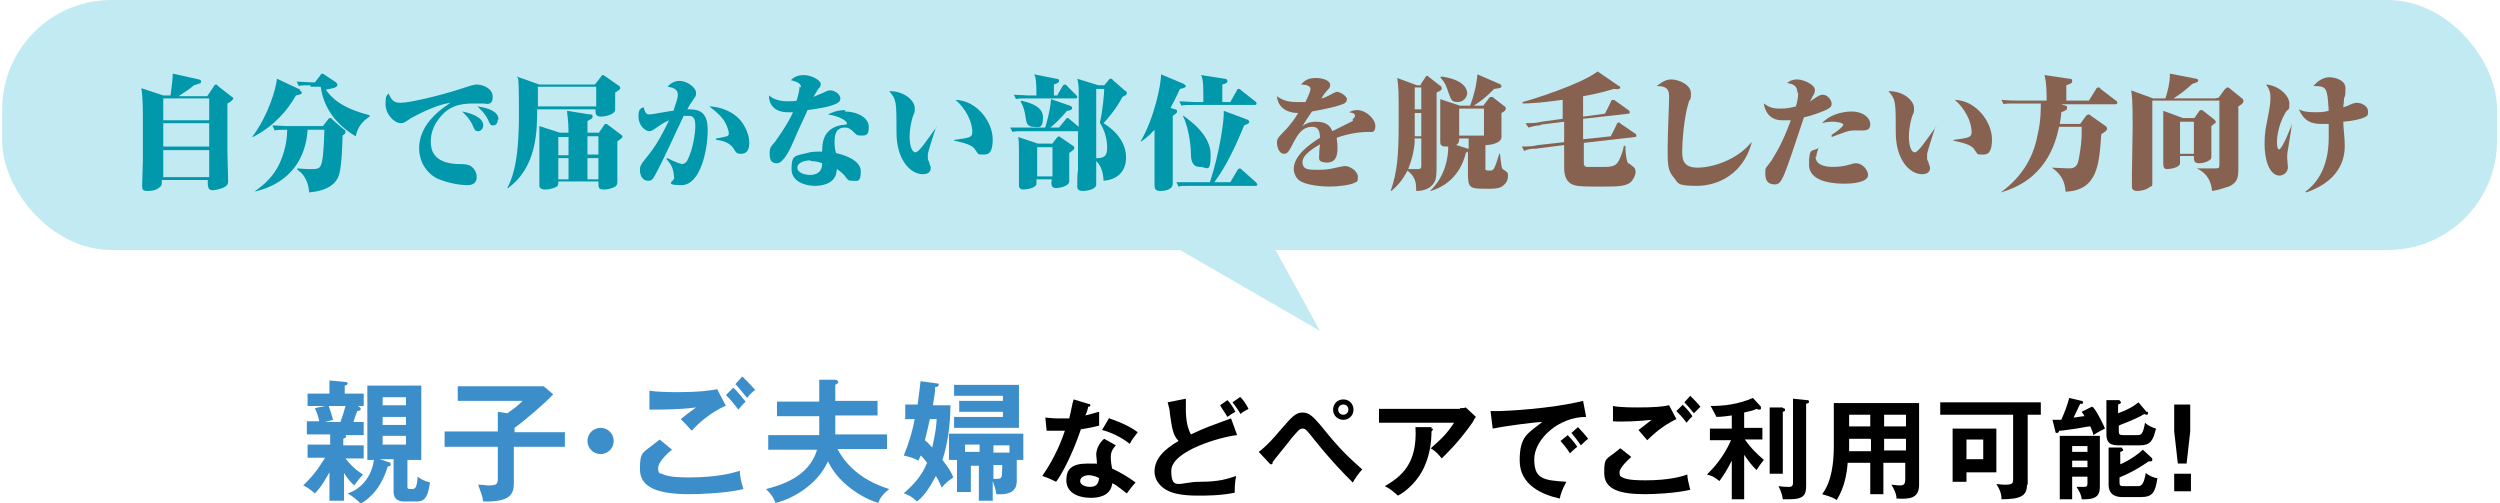
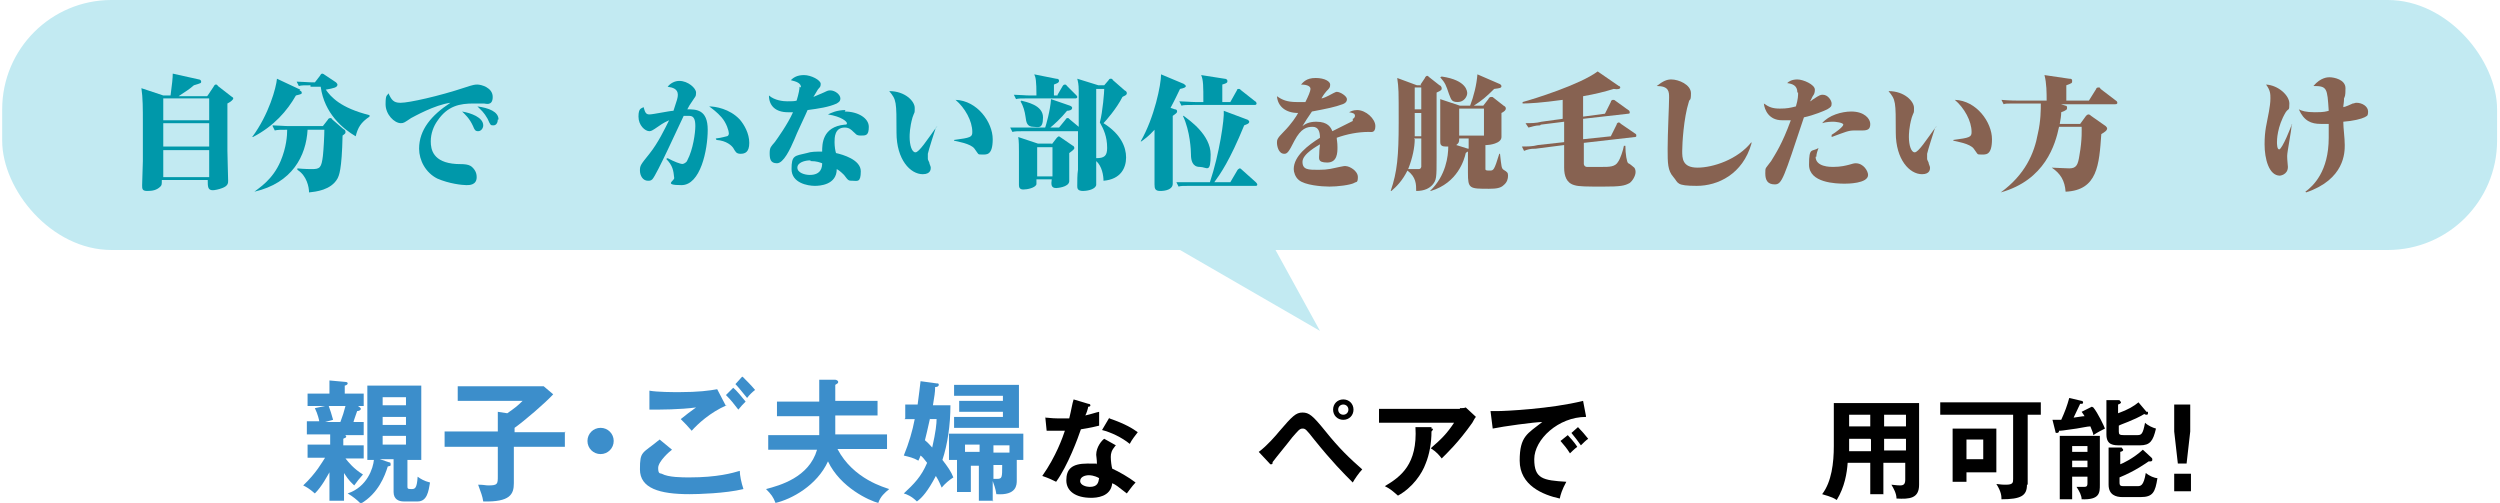
<svg xmlns="http://www.w3.org/2000/svg" id="_レイヤー_1" data-name="レイヤー_1" version="1.1" viewBox="0 0 343 69">
  <defs>
    <style>
      .st0 {
        fill: #3c8ecb;
      }

      .st1 {
        fill: #876251;
      }

      .st2 {
        fill: #0098aa;
      }

      .st3 {
        fill: #c2eaf2;
      }
    </style>
  </defs>
  <g>
    <path class="st0" d="M47.2,61.1h2.7v1.8h-2.5c.4.5,1.1,1.4,2.4,2.2-.6.7-.7.8-1.2,1.5-.4-.4-.7-.6-1.4-1.7v3.8h-2v-3.9c-.3.5-1,1.9-2,2.9-.8-.7-1.2-.9-1.6-1.1,1.8-1.7,2.6-3.2,3-3.8h-2.4v-1.8h3.1v-1.4h-3.2v-1.8h1.7c0-.1-.2-1-.6-1.8l1.4-.3h-2.4v-1.7h3v-1.8l2.2.2c0,0,.3,0,.3.2s-.3.3-.4.3v1.1h2.6v1.7h-1.4.6c.1.1.4.2.4.4,0,.2-.3.3-.5.3-.2.6-.5,1.4-.5,1.5h1.4v1.8h-2.6c.1,0,.2.1.2.2,0,.2-.3.2-.4.3v.9ZM45.1,55.7c.2.5.4,1.2.6,1.9l-1.1.3h2.1c.3-.8.5-1.4.7-2.2h-2.2ZM53.4,63.4c0,0,.2,0,.2.3s-.1.2-.4.3c-.4,1.3-1.3,3.7-3.7,5.1-.5-.5-1.1-1-1.8-1.4,2.7-.9,3.5-3.5,3.6-4.6h-.9v-10.2h7.4v10.2h-1.9v3.6c0,.3,0,.4.5.4s.8,0,.9-1.7c.4.3.9.6,1.7.8-.2,1.2-.4,2.6-1.7,2.6h-1.9c-.7,0-1.4-.3-1.4-1.3v-4.5h-1.9l1.5.5ZM55.7,55.6v-1.1h-3.2v1.1h3.2ZM52.5,57.2v1.1h3.2v-1.1h-3.2ZM52.5,59.8v1.2h3.2v-1.2h-3.2Z" />
    <path class="st0" d="M77.5,59.2v2.1h-7v5c0,1.5-.5,2.6-4.2,2.5-.1-.7-.3-1.2-.7-2.3.8,0,1,.1,1.4.1,1.3,0,1.3-.2,1.3-1.3v-4h-7.3v-2.1h7.3v-2.7l1.3.2c1-.7,1.4-1,2.1-1.7h-8.9v-2h11.8l1.3,1.1c-1.1,1.2-3.9,3.6-5.3,4.6v.6h7Z" />
    <path class="st0" d="M84.2,60.5c0,1-.8,1.8-1.8,1.8s-1.8-.8-1.8-1.8.8-1.8,1.8-1.8,1.8.8,1.8,1.8Z" />
    <path class="st0" d="M92.2,61.7c-.3.2-1.9,1.6-1.9,2.5s.3.7.5.8c.9.5,2.8.5,3.8.5,3.8,0,5.9-.6,6.9-.9,0,.6.2,1.6.5,2.5-2.5.6-6.2.7-7.4.7-4.1,0-6.8-.8-6.8-3.4s.3-2.1,2.7-4.1l1.7,1.4ZM99.7,55.6c-2.3,1-4,2.6-4.8,3.5-.7-.8-.8-.9-1.5-1.6.6-.5,1.4-1.1,2.1-1.6-2.2.3-4.9.3-6.4.3v-2.6c1.1.2,3.3.2,4.1.2,2.6,0,4.1-.2,5.2-.4l1.2,2.3ZM100.6,53.2c.5.4,1.2,1.3,1.7,1.9-.4.4-.6.6-1,1.1-.7-.9-1-1.3-1.7-2l1-1ZM101.9,51.7c.6.6,1.2,1.2,1.7,1.8-.4.3-.8.7-1.1,1.1-.5-.6-1.2-1.5-1.6-1.9l.9-1Z" />
    <path class="st0" d="M112.4,52.1h2.2c.1,0,.4.1.4.3s-.1.2-.4.4v2.2h5.8v2h-5.8v2.6h7.1v2h-6.8c2.2,4.2,6.6,5.3,7.1,5.5-.6.5-1.2,1-1.5,1.9-1.2-.3-5.2-2.1-6.9-5.7-1.5,3.3-5,5.2-7.2,5.7-.3-.8-.6-1.2-1.3-1.9,1.9-.5,5.9-1.6,7-5.4h-6.7v-2h7v-2.6h-5.8v-2h5.8v-2.8Z" />
    <path class="st0" d="M124.2,57.4v-1.9h1.7c.2-1.4.3-2.4.4-3.2l2.2.3c.2,0,.3,0,.3.2,0,.2-.2.3-.5.3,0,.8-.1,1.2-.3,2.5h2.4c0,2.7-.4,5.4-1.1,7.5.7.9,1.2,1.6,1.5,2.4-.5.3-1.2.9-1.6,1.4-.2-.4-.3-.8-.8-1.6-1.1,2.1-1.9,3-2.6,3.5-.7-.7-1.4-1-1.8-1.1,1.4-1.3,2.4-2.3,3.2-4.2-.4-.5-.6-.8-.9-1-.1.3-.2.5-.3.7-.7-.4-1.2-.5-2-.7.7-1.7,1.2-3.4,1.5-5h-1.4ZM127.6,57.4c-.3,1.4-.6,2.6-.7,3,.6.5.6.6,1,1,.5-2.2.6-3.3.6-3.9h-.9ZM136.3,68.7h-2v-4.8h-1.1v3.6h-1.9v-4.4h-1.1v-3.6h10.2v3.6h-.9v2.8c0,.6,0,2.1-2.8,1.9-.1-.8-.4-1.5-.5-1.8v2.8ZM131.6,56.4v-1.4h6v-.7h-6.7v-1.5h8.9v5.9h-8.9v-1.5h6.7v-.7h-6ZM134.4,61h-2v1h2v-1ZM136.3,62.1h2.2v-1h-2.2v1ZM136.3,65.7c.3,0,.4,0,.5,0,.7,0,.7-.2.7-1.9h-1.2v1.9Z" />
    <path d="M143.4,57.3c.4,0,.9.1,1.6.1s.8,0,1.7,0c.3-1.2.4-2,.6-2.6l2,.6c.2,0,.3.1.3.2,0,.2-.2.2-.3.2,0,.2-.3,1.1-.4,1.2.9-.2,1.4-.4,1.9-.5,0,.5,0,1.4,0,1.9-.4.1-1.2.3-2.5.5-.4,1.2-1.8,5-3.4,7.2-.4-.2-1-.5-1.9-.8,1.9-2.7,2.8-5.3,3.1-6.2-.5,0-1.7,0-2.5,0l-.2-2ZM153,61.2c-.5.6-.6,1-.6,1.5s.1,1.3.2,1.6c.9.4,2.3,1.2,3.2,1.9-.5.5-1.1,1.4-1.2,1.5-1.3-1-1.5-1.2-2-1.4-.2,1.9-2.2,2-2.9,2-2.1,0-3.4-.9-3.4-2.4s.7-2.3,2.9-2.3,1,0,1.3.1c0-.7-.1-1.1-.1-1.3,0-1.1.8-2,1.1-2.2l1.6.9ZM149.4,65.2c-.5,0-1.2.2-1.2.8s.9.8,1.3.8c1.1,0,1.2-.6,1.3-1.2-.7-.4-1.3-.4-1.4-.4ZM152.2,57.4c2.3.8,3.2,1.4,3.9,1.9-.3.4-.8,1-1.1,1.6-1.1-.9-2.6-1.6-3.8-1.9l1-1.7Z" />
-     <path d="M169.7,59.7c-2,.2-9,2.1-9,4.9s1.2,1.5,3.9,1.5,3.8-.4,5-.8c-.1.6-.2,1-.2,2.3-1.9.4-4,.4-5,.4-2.6,0-3.7-.4-4.4-.8-.9-.5-1.6-1.4-1.6-2.5,0-1.8,1.4-3.1,3.3-4.2-.8-.8-.9-1.8-1.2-3.8,0-.4-.1-.8-.3-1.5l2.5-.5c0,.7,0,1.1,0,1.5,0,1.6.3,2.7.7,3.4,2.1-1,2.8-1.2,5.5-2.2l.8,2.2ZM168.4,54.9c.3.3.7.8,1.1,1.6-.4.2-.7.4-1.1.7-.4-.7-.8-1.2-1-1.6l1-.7ZM170.2,54.5c.3.3.7.8,1.1,1.6-.4.2-.8.4-1.1.7-.4-.7-.8-1.2-1.1-1.6l1-.7Z" />
    <path d="M172.7,62c1.1-.8,2.4-2.3,2.8-2.8,1.8-2.1,2.3-2.6,3.2-2.6s1.4.4,3.1,2.5c2,2.5,3.4,3.8,5.1,5.3-.4.4-1.1,1.4-1.3,1.8-1.3-1.3-2.8-2.8-5.3-5.9-1.1-1.4-1.2-1.5-1.6-1.5s-.6.3-1.4,1.2c-.6.8-2.1,2.6-2.7,3.4,0,.2,0,.3-.2.3s-.1,0-.2-.1l-1.5-1.6ZM185.7,56.2c0,.8-.6,1.4-1.4,1.4s-1.4-.6-1.4-1.4.6-1.4,1.4-1.4,1.4.6,1.4,1.4ZM183.6,56.2c0,.4.3.7.7.7s.7-.3.7-.7-.3-.7-.7-.7-.7.3-.7.7Z" />
    <path d="M200.3,56c.3,0,.6,0,.8-.1l1.4,1.3c-.2.2-.2.3-.5.8-1.9,2.7-3.5,4.2-4.2,4.9-.3-.4-.7-.9-1.5-1.4,1.5-1.3,2.2-2,3.2-3.5h-10.3v-1.9h11.1ZM196.4,58.8c.1,0,.2,0,.2.1s-.2.3-.2.3c0,1.6-.3,3.2-.8,4.4-.5,1.4-1.8,3.3-3.8,4.4-.7-.6-1-.9-1.8-1.3,2.2-1.3,4.5-3,4.2-8.1h2.2Z" />
    <path d="M217.6,57.2c-3.8,0-7.1,3.1-7.1,5.8s1.2,2.9,4.4,3.1c-.6,1.1-.8,1.8-.9,2.3-2.3-.5-5.5-1.8-5.5-5.2s1.1-3.7,3.1-5.3c-1,0-5.4.6-6.8.9l-.3-2.4c.3,0,.6,0,1,0,1,0,7.3-.3,11.7-1.4l.4,2.1ZM215.1,59.7c.2.2,1,1.1,1.3,1.6-.4.3-.9.8-1,.9-.5-.8-.8-1.1-1.3-1.7l1-.8ZM216.5,58.6c.4.4,1.1,1.2,1.4,1.6-.3.2-.7.6-1,.9-.5-.7-.8-1.1-1.3-1.7l.9-.8Z" />
-     <path d="M223.8,62.7c-.2.2-1.6,1.4-1.6,2.1s.3.6.4.7c.7.4,2.3.4,3.2.4,3.1,0,4.9-.5,5.7-.8,0,.5.2,1.3.4,2.1-2.1.5-5.1.6-6.2.6-3.4,0-5.6-.6-5.6-2.9s.2-1.7,2.2-3.4l1.4,1.1ZM230,57.5c-1.9.9-3.3,2.2-4,2.9-.6-.7-.7-.8-1.2-1.4.5-.4,1.2-.9,1.8-1.4-1.8.2-4.1.3-5.3.2v-2.1c.9.2,2.8.2,3.4.2,2.2,0,3.4-.1,4.3-.3l1,1.9ZM230.8,55.5c.4.3,1,1,1.4,1.6-.3.3-.5.5-.8.9-.6-.8-.9-1.1-1.4-1.6l.9-.9ZM231.9,54.3c.5.5,1,1,1.4,1.5-.3.3-.6.6-.9.9-.4-.5-1-1.2-1.3-1.5l.8-.9Z" />
-     <path d="M239.4,68.5h-1.8v-5.3c-.8,1.6-1.4,2.4-1.7,2.8-.5-.4-.9-.7-1.7-.9.7-.7,2.2-2.2,3.3-4.7h-2.9v-1.6h3v-1.8c-1.4.2-1.8.2-2.1.2-.5-.9-.5-1-.8-1.5,1.8,0,3.7-.2,5.8-1.1l1.1,1.2s0,.1,0,.2c0,.1,0,.2-.2.2s-.2,0-.4-.1c-.4.2-.8.3-1.7.5v2.1h2.5v1.6h-2.4c.9,1.3,1.7,2,2.6,2.8-.4.5-.7.9-1,1.4-.6-.6-1.1-1.2-1.7-2.1v6.1ZM244.6,56c.1,0,.3,0,.3.2s0,.2-.3.3v8.5h-1.8v-9.1h1.8ZM248,54.9c0,0,.2,0,.2.2s-.1.2-.4.3v11.2c0,1.2-.2,1.9-2.3,1.9s-.6,0-.9,0c-.1-.9-.5-1.6-.6-1.8.7.1,1.3.1,1.4.1.3,0,.6,0,.6-.6v-11.5l1.9.2Z" />
    <path d="M258.5,67.8h-1.9v-4.3h-3.1c-.1,1.4-.4,3.3-1.5,5.1-.7-.5-1.8-.7-2-.8,1.3-1.7,1.6-4.3,1.6-6.6v-5.9h11.7v11.2c0,1.9-1.3,2-3.1,1.9,0-.7-.4-1.4-.7-1.9.2,0,.7.1,1.2.1s.7-.2.7-.8v-2.3h-3v4.3ZM256.6,60.2h-2.9v.8c0,.3,0,.6,0,.9h3v-1.6ZM256.6,56.9h-2.9v1.6h2.9v-1.6ZM258.5,58.5h3v-1.6h-3v1.6ZM258.5,61.8h3v-1.6h-3v1.6Z" />
    <path d="M278.1,66.5c0,1.5-.8,2-3.5,2,0-.4,0-1-.7-2.1.7.1,1,.1,1.3.1,1,0,1-.3,1-.8v-8.8h-10v-1.7h13.8v1.7h-1.8v9.6ZM273.9,58.7v6.1h-4.1v1.3h-1.9v-7.3h6ZM269.8,60.3v2.7h2.3v-2.7h-2.3Z" />
    <path d="M287.2,55.9c.6.7,1.5,2.6,1.6,2.9-.4.2-1,.5-1.6.9,0-.3-.1-.4-.4-1.2-.4,0-1.2.2-1.9.3-2,.3-2.2.3-2.4.3,0,.2-.1.3-.3.3s-.2-.1-.2-.2l-.4-1.6c.7,0,1,0,1.2,0,.5-1.1.8-1.9,1.1-3l1.7.4c.1,0,.2.1.2.2s0,.1-.1.2c0,0-.2,0-.3,0-.4.9-.5,1-.9,1.9.8-.1,1.2-.2,1.5-.2-.1-.2-.2-.3-.4-.6l1.4-.7ZM284.3,65.5v3h-1.7v-8.7h5.5v6.7c0,1.1,0,2.1-2.5,2,0-.5-.3-1.1-.7-1.7.5,0,.8,0,.9,0,.4,0,.6,0,.6-.5v-.9h-2.1ZM286.4,62v-.8h-2.1v.8h2.1ZM286.4,64.1v-.9h-2.1v.9h2.1ZM295.2,62.9c.1,0,.1.1.1.2,0,.1-.1.2-.2.2s-.1,0-.3,0c-.3.2-1.8,1.3-4,2.2v.7c0,.5.2.5.7.5h1.7c.5,0,.9,0,1.2-1.8.5.4,1.2.7,1.6.7-.3,1.9-.6,2.6-2.3,2.6h-2.5c-.9,0-1.9-.3-1.9-1.7v-5.1h1.8c0,.1.2.2.2.3s0,.2-.4.3v1.7c.3-.1,1.8-.8,3.1-2l1.3,1.2ZM294.7,56.5c0,0,0,.1,0,.2,0,.1,0,.2-.2.2s-.3-.1-.3-.1c-1.5.9-3.2,1.4-3.5,1.6v.8c0,.4.1.5.7.5h1.8c.6,0,.8-.1,1.1-1.7.4.4,1.1.7,1.5.8-.4,1.7-.8,2.3-2.2,2.3h-2.7c-.9,0-1.9,0-1.9-1.5v-4.7h1.8c0,.1.2.2.2.3s-.1.2-.4.3v1.2c1.4-.5,2.2-1,2.8-1.5l1.1,1.3Z" />
    <path d="M300.6,65v2.4h-2.3v-2.4h2.3ZM300.5,55.5v3.7l-.5,4.4h-1.2l-.5-4.4v-3.7h2.1Z" />
  </g>
  <g>
    <rect class="st3" x=".3" y="0" width="342.3" height="34.3" rx="15" ry="15" />
    <g>
      <path class="st2" d="M28.5,13.1l.8-1.2c.1-.2.2-.3.3-.3s.2,0,.3.2l1.8,1.4c.3.2.3.2.3.3,0,.2-.4.5-.8.7,0,2,0,4.4,0,6.5,0,.6.1,3.8.1,4.1s0,.7-.8,1c-.5.2-1.1.3-1.3.3-.7,0-.7-.5-.7-1.4h-6.3c0,.6,0,.7-.2.9-.5.5-1.1.6-1.8.6s-.7-.3-.7-.8.1-2.8.1-3.3c0-.9,0-4.6,0-5.2,0-2,0-3.5-.2-4.8l3,1h1c.2-1.5.3-2.4.3-3l3.6.8c.1,0,.3.1.3.3s0,.2-1,.5c-.7.6-.9.7-2.1,1.5h3.9ZM22.4,13.5v3h6.3v-3h-6.3ZM22.4,16.9v3.2h6.3v-3.2h-6.3ZM22.4,20.6v3.7h6.3v-3.7h-6.3Z" />
      <path class="st2" d="M41.1,12.4c0,0,.3.1.3.3s0,.2-.8.4c-1.2,2.1-3,4.2-5.9,5.7h-.1c2.3-3.1,3.3-6.8,3.4-8l3.2,1.5ZM37.4,17.2c.6,0,1.6.1,2.2.1h4.7l.7-.9c0-.1.2-.2.3-.2s.2,0,.3.2l1.5,1.3c.2.1.3.2.3.4s0,.2-.4.5c-.1,4.8-.5,5.5-.7,5.9-.9,1.6-3,1.8-3.9,1.9,0-.7-.3-2.3-1.6-3.1v-.2c1,.1,1.8.1,2,.1,1.1,0,1.3-.2,1.5-1.8.1-.9.2-2.8.2-3.6h-2.3c-.2,3.6-2.1,7.3-7.3,8.5h0c.6-.5,2.5-1.6,3.6-4.2.8-1.9.9-3.5.9-4.3-.9,0-1.3,0-1.7.1l-.3-.6ZM42.6,11.7c-.9,0-1.2,0-1.6.1l-.3-.6c.6,0,1.6.1,2.2.1h.3l.7-.9c.1-.2.2-.3.3-.3s.3.1.4.2l1.5,1c0,0,.2.2.2.3,0,.4-.5.5-1.6.7.7,1,2,2.5,6,3.5v.2c-1.2.8-1.6,1.5-1.9,2.7-1.7-1-4.3-3.1-4.8-6.8h-1.4Z" />
      <path class="st2" d="M55,14.1c1.1,0,5.2-.9,8.8-2.1,1.2-.4,1.4-.4,1.7-.4.5,0,2.1.4,2.1,1.7s-1,.9-1.2.9-1.2,0-1.4,0c-1.9,0-3.6.3-5,2.4-.5.7-.9,1.7-.9,2.8s.3,2.9,3.5,3.1c1.6,0,2,.1,2.5.8.2.3.3.6.3,1,0,1.1-1,1.1-1.4,1.1-.6,0-2.4-.2-4-.9-1.6-.8-2.5-2.5-2.5-4.1,0-2.6,1.7-4.6,4.3-6.3-2.2.3-5,1.9-5.4,2.1-.9.6-1,.7-1.4.7-.9,0-2.1-1.2-2.1-2.6s.2-1.1.4-1.5c.4.9.7,1.3,1.6,1.3ZM66.3,17.2c0,.4-.3.8-.7.8s-.5-.2-.7-.7c-.5-1.1-1.1-1.6-1.5-2,1.2.2,2.9.8,2.9,1.9ZM68.3,16.4c0,.4-.2.8-.6.8s-.4,0-.8-.9c-.5-.9-.9-1.2-1.4-1.7,1.5.2,2.9.7,2.9,1.8Z" />
-       <path class="st2" d="M81.7,11.5l.7-.9c.1-.2.2-.3.3-.3s.3.1.4.2l1.7,1.2c.1,0,.3.2.3.4s-.4.4-.7.6c0,.3,0,2.2,0,2.3,0,.8-1.6,1-1.9,1-.8,0-.8-.4-.8-1h-8c0,3.1-.1,8-4,10.8h-.1c.6-1.2,1.6-3.2,1.6-10.1s-.2-4.5-.3-5.2l3.1,1.1h7.6ZM73.8,11.9v2.7h8v-2.7h-8ZM82.1,18.3l.7-1c0-.1.2-.3.3-.3s.2,0,.4.2l1.6,1.2c.1.1.3.2.3.3,0,.2,0,.2-.7.7,0,1.8,0,2.8,0,3.8,0,.2,0,1.4,0,1.6,0,.4,0,.7-.5.9-.4.2-.9.3-1.3.3-.8,0-.8-.2-.8-1.1h-5.5c0,.4,0,.5-.2.7-.2.1-.8.4-1.5.4s-.9-.2-.9-.6c0-1,0-5.3,0-6.2s0-1.4,0-1.9l2.8.9h1.2c0-1.9-.2-2.5-.2-3l3.1.5c.3,0,.4,0,.4.3s-.2.3-.7.6v1.6h1.5ZM78,21.3c0-.7,0-1.4,0-2.5h-1.4v2.5h1.4ZM78,24.6v-2.9h-1.4v2.9h1.4ZM80.6,18.7v2.5h1.5v-2.5h-1.5ZM80.6,21.7v2.9h1.5v-2.9h-1.5Z" />
      <path class="st2" d="M91.6,21.7c.9.5,1.8.8,2,.8s.6-.2.7-.5c.8-1.5,1.1-3.8,1.1-4.7s-.2-1.4-.8-1.4-.3,0-.8,0c-.5,1-3.7,8.1-4.3,8.7-.2.2-.4.2-.6.2-.7,0-1.1-.7-1.1-1.4s.1-.8,1.3-2.3c1.2-1.5,2.1-3.4,2.7-4.6-.9.4-1.1.6-2,1.2-.2.1-.4.3-.7.3-.6,0-1.5-.8-1.5-2s.4-1.1.7-1.3c.2.7.3,1,.8,1s2.8-.5,3.3-.5c.5-1.5.6-1.8.6-2.2,0-.8-.7-1-1.4-1.1.4-.5,1-.8,1.6-.8,1.2,0,2.3,1,2.3,1.6s-.1.5-.6,1.3q-.3.4-.6,1c1.2,0,2.8,0,2.8,2.8s-1,7.6-3.6,7.6-.9-.6-1-1c-.1-1-.2-1.7-1.1-2.6h0ZM98.2,19c.9-.1,1.4-.3,1.5-.3.1,0,.3-.1.3-.4s-.3-1.4-1-2.2c-.6-.7-1.3-1.2-1.7-1.5.8,0,2.8.3,4.2,1.8.6.7,1.3,1.9,1.3,3.2s-.6,1.5-1.2,1.5-.7-.3-1-.8c-.2-.3-.9-1-2.3-1.1h0Z" />
      <path class="st2" d="M109.9,12c0-.6-.6-.8-1.4-1,.3-.3.8-.7,1.8-.7s2.3.7,2.3,1.2-.2.5-.4.8c-.3.5-.3.5-.6,1,.4-.2,1-.4,1.4-.6.4-.2.6-.3.9-.3.7,0,1.4.6,1.4,1.1s-.4.6-.5.7c-1.1.5-2.5.7-4,.9-.1.3-1.6,3.4-1.8,4-.6,1.4-1.5,3.3-2.4,3.3s-1-.6-1-1.4.2-.9.7-1.5c.3-.4,1.8-2.5,2.5-4.1-.2,0-.4,0-.7,0-1.7,0-2.6-.9-2.6-2.3.8.7,2,.8,2.5.8s1.1,0,1.3-.1c.3-1,.4-1.6.4-1.9ZM115.9,15.3c1.8,0,3.3.9,3.3,2.1s-.4,1.2-1.1,1.2-.7-.3-1-.5c-.3-.3-.6-.6-1.2-.6-1.4,0-1.4,1.4-1.4,2s.1,1.2.2,1.5c.9.2,3.4.9,3.4,2.5s-.5,1.3-1.1,1.3-.6,0-1.2-.8c-.5-.5-.8-.7-1-.8,0,2.2-2.4,2.3-3,2.3-1,0-3.2-.4-3.2-2.3s.4-1.8,2.1-2.2c.6-.2,1.2-.2,2.1-.2,0-1,0-3.4,3.1-3.7.2,0,.3,0,.3-.2s-.7-.9-2.6-1.2c.4-.2,1.2-.6,2.4-.6ZM111.2,22c-.8,0-1.8.3-1.8,1s1,1,1.7,1c1.6,0,1.7-1.1,1.7-1.6-.3-.1-.7-.3-1.6-.3Z" />
      <path class="st2" d="M128.4,17.5c-.2.6-1,3.1-1.1,3.6,0,0,0,.4,0,.6s0,.2.2.6c0,.2.2.5.2.7s0,.9-1.1.9c-1.7,0-3.6-2-3.6-5.7,0-4.3,0-4.5-1-5.7,2.2,0,3.5,1.4,3.5,2.3s0,.4-.3,1.3c-.4,1.4-.4,2.4-.4,2.7,0,1.1.3,2.1.8,2.1s1.6-1.7,2.9-3.5h.1ZM130.9,19.2c2.3-.3,2.5-.4,2.5-1.1,0-1.5-1-3.3-2.3-4.4,3,.1,5.1,3.1,5.1,5.4s-.9,2.1-1.5,2.1-.4,0-1-.8c-.5-.7-2.4-1-2.8-1.1h0Z" />
      <path class="st2" d="M151.5,11.7l.6-.7c.1-.2.2-.2.3-.2s.2,0,.3.2l1.6,1.4c.2.1.3.2.3.4,0,.3-.5.4-.6.5-.8,1.6-2.3,3.3-2.6,3.6,2.4,1.5,3.1,3.3,3.1,4.7s-.7,3-3.1,3.2c0-.7-.2-2-1-2.7,0,.4,0,3.1,0,3.3-.2.7-1.5.8-1.8.8-.8,0-.8-.4-.8-.7,0-.6,0-1.6.1-2.2,0-1.2,0-1.6,0-5.3h-7.4c-.9,0-1.2,0-1.6.1l-.3-.6c.6,0,1.6,0,2.2,0h2.6c.1-.3.7-2.3.8-3.9l2.6.9c0,0,.3.1.3.3,0,.3-.4.4-.7.4-.8,1-1.9,2-2.3,2.3h1.2l.9-1.1c.1-.2.2-.2.3-.2s.1,0,.3.2l1.2,1c0-2.1,0-3.4,0-5,0-.8-.1-1.2-.2-1.6l2.9.9h.8ZM145.1,13l.7-1.2c0,0,.1-.2.3-.2s.2.1.3.2l1.2,1.2c.1.1.2.2.2.3,0,.2-.2.2-.3.2h-6.5c-.9,0-1.3,0-1.6.1l-.3-.6c.6,0,1.6.1,2.2.1h.9c0-2-.1-2.5-.3-2.9l3,.6c.3,0,.4.1.4.3,0,.3-.5.4-.7.5v1.5h.5ZM144.3,19.8l.7-.9c.2-.2.3-.2.3-.2s0,0,.3.2l1.6,1.1c.1,0,.2.2.2.3s0,.2-.7.7c0,.4,0,3.8,0,3.9-.1.8-1.7.9-1.8.9-.7,0-.7-.5-.6-1.2h-2.1c0,.5,0,.6,0,.7-.2.5-1.3.7-1.8.7s-.6-.3-.6-.6c0-.7,0-3.8,0-4.5s0-1.6-.1-2.1l2.7.9h1.9ZM140.1,13.8c.7.2,3,.6,3,2.3s-.7,1.3-1.3,1.3c-.9,0-1-.6-1.1-1.4-.1-.7-.3-1.5-.7-2.1h.1ZM142.3,20.2v4h2.1v-4h-2.1ZM150.4,12.1c0,1.4,0,8.1,0,9.6,1.1,0,1.5-.3,1.5-1.4,0-1.6-.5-2.6-1-3.5.4-1.5.6-4.2.6-4.6h-1.1Z" />
      <path class="st2" d="M161.2,15c.2,0,.3.1.3.3,0,.2-.2.3-.6.6,0,1.2,0,9.1,0,9.3,0,.8-1,1-1.7,1s-.8-.3-.8-.9,0-3.6,0-4.3,0-1.4,0-3.2c-.8.9-1.4,1.3-1.8,1.6h-.1c1.9-3.3,2.8-7.8,2.8-9.2l3.1,1.3c0,0,.3.2.3.3,0,.2-.3.3-.8.4-.3.6-.6,1.3-1.3,2.6l.6.2ZM168.8,25l1-1.7c0,0,.2-.2.3-.2.1,0,.2.1.3.2l1.9,1.7c0,0,.2.2.2.3,0,.2-.1.2-.3.2h-8.9c-1,0-1.3,0-1.6.1l-.3-.6c.7,0,1.5,0,2.2,0h2.4c1.3-3.9,2-8.7,1.9-9.8l3.2,1.2c.1,0,.3.2.3.3,0,.3-.5.4-.7.5-2,4.9-3.3,6.7-4.1,7.8h2.3ZM168.8,14l.9-1.6c0-.2.2-.2.3-.2.1,0,.2.1.3.2l1.9,1.5c.1,0,.2.2.2.3,0,.2-.2.2-.3.2h-8.4c-.9,0-1.3,0-1.6.1l-.3-.6c.6,0,1.6.1,2.2.1h1.1c0-2.2,0-3-.3-3.7l3.2.5c.2,0,.4.1.4.3s0,.3-.7.5v2.4h1.1ZM162.4,15.9c.8.6,3.7,2.6,3.7,5.3s-.5,1.7-1.5,1.7-1.2-.9-1.2-1.7c0-.5-.1-3.2-1.1-5.3h.1Z" />
      <path class="st1" d="M185.6,16.3c.1,0,.3-.2.3-.4,0-.3-.2-.4-.8-.5.2-.1.5-.3,1.1-.3,1.2,0,2.5,1.2,2.5,2.2s-.6.8-.9.8c-1.5,0-3,.3-4.4.8,0,.3.1.6.1,1.3s0,2.1-1.4,2.1-1.1-.6-1.1-1.2.1-1.1.1-1.3c-.3.2-2.4,1.3-2.4,2.4s.8,1.1,2.2,1.1,1.9-.2,2.9-.4.7-.1.9-.1c.4,0,1.6.6,1.6,1.5s-.3.6-.5.8c-.6.3-2.3.5-3.4.5s-3.4-.2-4.2-.9c-.5-.4-.7-1.1-.7-1.5,0-1.8,2-3.3,3.6-4.3,0-.8-.2-1.5-1-1.5s-1.6.2-2.5,1.9c-.8,1.6-1,1.8-1.4,1.8-.8,0-1-1.1-1-1.5s0-.6.9-1.5c1.1-1.1,1.8-2.2,2-2.6-1.7,0-2.8-.9-2.9-2.3.7.5,1.4.8,2.7.8s.9,0,1.2,0c.4-.8.7-1.5.7-1.8,0-.5-.8-.6-1.3-.6.3-.3.7-.9,2-.9s2,.5,2,.9-.1.5-.5.9c-.5.6-.5.7-.7,1,.2,0,.7-.2,1.6-.7.2-.1.4-.2.5-.2.5,0,1.4.6,1.4,1s-.3.6-.6.7c-1.1.4-2.1.6-4.2,1-.3.4-1.2,1.8-1.3,2,.4-.3.9-.6,1.9-.6,1.6,0,2,.8,2.2,1.3.4-.2,2.6-1.3,2.8-1.4Z" />
      <path class="st1" d="M194.9,11.6l.6-.9c0-.1.2-.3.3-.3s.2.1.3.2l1.4,1.1c.1,0,.3.2.3.4s0,.3-.7.6c0,.6,0,5.3,0,5.4v3.5c0,2.8,0,3.1-.6,3.8-.4.4-1,.8-2.2.8,0-.9,0-1.9-1.2-2.8-.7,1.4-1.5,2.2-2.2,2.8h-.1c.9-2.6,1.1-4.8,1.1-9.4s0-4.6-.2-6.1l2.7,1h.6ZM194.1,19.1c0,1.1-.3,2.6-.9,4.1.4,0,1,0,1.3,0s.4,0,.5-.3c0-.1,0-3.3,0-3.7v-.2h-1ZM195,18.7v-3.2h-.9v.9c0,.6,0,1.6,0,2.3h.9ZM195,15v-3h-.9v3h.9ZM201.7,14.5c.5-1.3.9-2.9,1-4.3l3,1.3c.1,0,.3.2.3.3,0,.3-.3.3-1,.4-1.1,1.1-1.7,1.6-2.8,2.3h1.3l.7-.9c.1-.2.2-.3.4-.3s.2,0,.3.1l1.4,1.1c.2.1.3.2.3.4s-.2.4-.6.6c0,.5,0,2.8,0,3.3,0,.9-1.7,1.1-2,1.1s-.2,0-.2,0c0,.2,0,3.2,0,3.3,0,.2.2.2.6.2.5,0,.6,0,1.3-2.3h.1c.2,1.8.2,2,.5,2.2.5.3.6.4.6.8s-.1.9-.6,1.3c-.4.4-1,.5-2,.5-2.7,0-2.9,0-2.9-2.2v-2.9c0,0-.1,0-.3.2-.2.9-1.1,4.1-4.8,5.2h-.1c2.2-2.1,2.5-4.8,2.5-6.1,0,0-.2,0-.4,0-.7,0-.7-.4-.7-.7s0-2.2,0-2.5c0-1.7,0-2.2,0-3.3l2.7.9h1.2ZM197.8,10.5c3.5.5,3.5,2.1,3.5,2.3,0,.4-.4,1.2-1.3,1.2s-.9-.4-1.2-1.1c-.4-1.2-.5-1.5-1.2-2.3h0ZM201.4,20.4c0,0,0,0,.1,0v-1.4h-1.3c0,.4,0,.6-.4.9l1.6.5ZM200.2,14.9v3.7h3.4v-3.7h-3.4Z" />
      <path class="st1" d="M211.3,17.2c-.7,0-1.1.2-1.6.3l-.4-.6c.7,0,1.5,0,2.2-.2l2.9-.4v-2.6c-2.9.4-4.6.5-5.5.5v-.2c1.5-.4,7.9-2.4,10.3-4.2l2.9,2c.1,0,.2.1.2.2,0,.2-.3.3-.9.2-1.3.4-2.5.7-4.2,1v2.8l3-.4.8-1.6c0-.2.2-.3.3-.3s.2,0,.3.1l1.8,1.3c.1,0,.2.2.2.3s0,.2-.2.2l-6.2.7v2.8l3.8-.4.8-1.6c0-.2.2-.3.3-.3s.2.1.3.2l1.9,1.3c.2.1.2.2.2.3s0,.2-.2.2l-7,.8c0,1,0,2.7,0,2.9,0,.2.2.4.4.4.2,0,1.1,0,2.1,0s1.8,0,2.2-.7c.3-.4.7-1.6.8-2.2h.2c0,1.1.2,2.3.4,2.4.1,0,.6.4.7.5.2.1.3.4.3.7,0,.5-.4,1.2-.8,1.5-.7.4-1.3.5-3.6.5s-3.4,0-4-.2c-1.1-.3-1.4-1.3-1.4-2.4v-3.1l-3.9.5c-.8,0-1.1.1-1.6.3l-.3-.6c.7,0,1.5,0,2.2-.2l3.6-.4v-2.8l-3.2.4Z" />
      <path class="st1" d="M240.3,19.7c-1.2,4.2-4.6,5.8-7.5,5.8s-2.5-.4-3.2-1.2c-.8-.9-.8-1.9-.8-3.9s.2-6,.2-7c0-.8,0-1.6-1.7-1.6.9-.7,1.4-.9,2-.9,1,0,2.7.7,2.7,1.9s-.2.7-.3,1.2c-.7,2.2-.9,5.7-.9,6.7s0,2.3,2.1,2.3,5.5-1.1,7.4-3.5h0Z" />
      <path class="st1" d="M246.6,12.7c0-1-.7-1.2-1.4-1.3.2-.2.6-.5,1.4-.5s2.4.7,2.4,1.4-.3.8-.4,1.1c0,0-.2.5-.3.5.2,0,.3-.2.5-.3.9-.6,1-.6,1.3-.6.7,0,1.2.8,1.2,1.2s-.1.5-.6.8c-.4.2-1.8.8-3.2,1.1-2.8,8.4-3,9.2-4,9.2s-1.3-.6-1.3-1.5,0-.6.8-1.7c.6-1,1.5-2.3,2.7-5.6-.5,0-1,0-1.2,0-1.8,0-2.4-1.4-2.5-2.3.7.5,1.2.7,2.2.7s1.4-.1,2.2-.3c.3-1,.3-1.5.3-1.9ZM249.1,21.5c0,1.4,2,1.4,2.4,1.4,1.1,0,1.8-.2,2.2-.3.4-.1.6-.2.9-.2,1.1,0,1.7,1.1,1.7,1.6,0,1.2-2.9,1.2-3.2,1.2-1.2,0-4.9-.1-4.9-2.6s.4-1.7,1.3-2.3c-.1.3-.3.8-.3,1.2ZM251.3,18.5c.5-.3,1.6-1.1,1.6-1.4s-1.2-.4-1.3-.4c-.3,0-1,0-1.6.2.9-1.1,2.7-1.6,4-1.6,1.8,0,2.6,1,2.6,1.7s-.3.9-1.1.9-.9,0-1.1,0c-.8,0-1.2.2-3.1.9h0Z" />
      <path class="st1" d="M265.5,17.5c-.2.6-1,3.1-1.1,3.6,0,0,0,.4,0,.6s0,.2.2.6c0,.2.2.5.2.7s0,.9-1.1.9c-1.7,0-3.6-2-3.6-5.7,0-4.3,0-4.5-1-5.7,2.2,0,3.5,1.4,3.5,2.3s0,.4-.3,1.3c-.4,1.4-.4,2.4-.4,2.7,0,1.1.3,2.1.8,2.1s1.6-1.7,2.9-3.5h.1ZM268,19.2c2.3-.3,2.5-.4,2.5-1.1,0-1.5-1-3.3-2.3-4.4,3,.1,5.1,3.1,5.1,5.4s-.9,2.1-1.5,2.1-.4,0-1-.8c-.5-.7-2.4-1-2.8-1.1h0Z" />
      <path class="st1" d="M282.1,14.1l1.3.4c.2,0,.2.2.2.3,0,.2,0,.3-.8.6,0,.5-.1,1-.2,1.6h2.8l.8-1.1c0,0,.2-.2.3-.2s.2,0,.4.2l2,1.4c0,0,.2.2.2.3,0,.3-.3.5-.8.8-.3,4.2-.5,7.7-4.9,7.9-.1-1.5-.7-2.5-1.9-3.3h0c.3,0,1.9.1,2.4.1,1,0,1.2-.5,1.4-1.8.4-2.2.3-3.7.3-3.9h-3.1c-.5,2.4-1.9,7.3-8,9h0c3.3-2.4,4.6-5.3,5.1-8.1.4-1.7.4-3.3.4-4.1h-3.5c-1.1,0-1.4,0-1.6.1l-.3-.6c1.1.1,2,.1,2.2.1h4c0-1,0-2.4-.3-3.5l3.4.5c.2,0,.4,0,.4.3s0,.3-.8.6v2.1h3.1l1-1.6c0-.1.1-.2.3-.2s.2,0,.3.2l2.1,1.6c0,0,.2.1.2.3,0,.2-.2.2-.3.2h-8.1Z" />
-       <path class="st1" d="M304.4,13.4l.8-1.1c.2-.2.3-.3.4-.3s.2,0,.4.2l1.6,1.3c.1,0,.2.2.2.4,0,.3-.4.5-.7.7,0,1.3,0,7.2,0,8.4s0,2-1.3,2.6c-.2,0-1,.4-2.3.6-.2-2-1.3-2.7-2.1-3.1h0c.9,0,1.6,0,2.4,0s.7,0,.7-1.2v-8.1h-9.2c0,.6,0,3.4,0,3.8,0,1.1,0,6.2,0,7.2s0,.6-.4.9c-.5.4-1.3.5-1.7.5-.7,0-.7-.5-.7-.6s0-1.6,0-1.8c0-1.4.1-4.7.1-6.4,0-3.8-.1-4.3-.2-5l3,1.1h1.7c.3-1,.6-2.1.6-3.1s0-.2,0-.3l3.6.7c.1,0,.3.1.3.2,0,.2-.1.3-.8.5-.9.8-1.6,1.4-2.6,2h5.7ZM301,16.3l.7-1c0-.1.2-.2.3-.2s.2,0,.4.2l1.4,1.1c.1.1.2.2.2.3,0,.1,0,.2-.1.2-.1.1-.4.3-.5.4,0,.7,0,3.5,0,4s0,.5-.3.7c-.6.4-1.3.4-1.4.4-.7,0-.7-.4-.7-1h-1.9c0,.2,0,.9,0,1.1-.2.5-1.3.7-1.8.7s-.5-.5-.5-.8c0-.8,0-4.1,0-4.8,0-1.5,0-1.8,0-2.4l2.7,1h1.6ZM299.1,16.7v4.4h1.9v-4.4h-1.9Z" />
      <path class="st1" d="M314.4,17.2c0,.7-.6,3.6-.6,4.2s.1,1.3.1,1.5c0,1.1-1.1,1.2-1.1,1.2-1.5,0-2.1-2.3-2.1-4.3s.3-2.8.6-4.5c.1-.6.2-1.2.2-1.8s0-1.1-.6-1.9c1.7.1,3.2,1.5,3.2,2.6s-.1.6-.5,1.2c-1.2,2-1.2,3.9-1.2,4.1s0,1,.3,1c.4,0,1.7-3.2,1.7-3.4h.1ZM316.3,26.3c1.1-.8,3.2-2.8,3.2-7.4s0-.9,0-1.9c-.7,0-1,0-1.1,0-1.3,0-2.3-.4-3-2,.4.2.9.4,2.2.4s1.5-.1,1.9-.2c-.2-3.1-.2-3.4-2.1-3.4,1-1.2,2-1.2,2.2-1.2.6,0,2.2.3,2.2,1.5s-.1,1.1-.2,1.4c0,.6-.1.9-.1,1.2.2,0,1.1-.4,1.3-.5.2,0,.3-.1.5-.1.8,0,1.6.5,1.6,1.2s-.2.6-.5.8c-.4.2-1.5.5-2.9.6,0,.9.2,2.2.2,3.2s0,4.7-5.3,6.5h0Z" />
    </g>
    <polygon class="st3" points="175 34.3 181.1 45.4 161.9 34.3 175 34.3" />
  </g>
</svg>